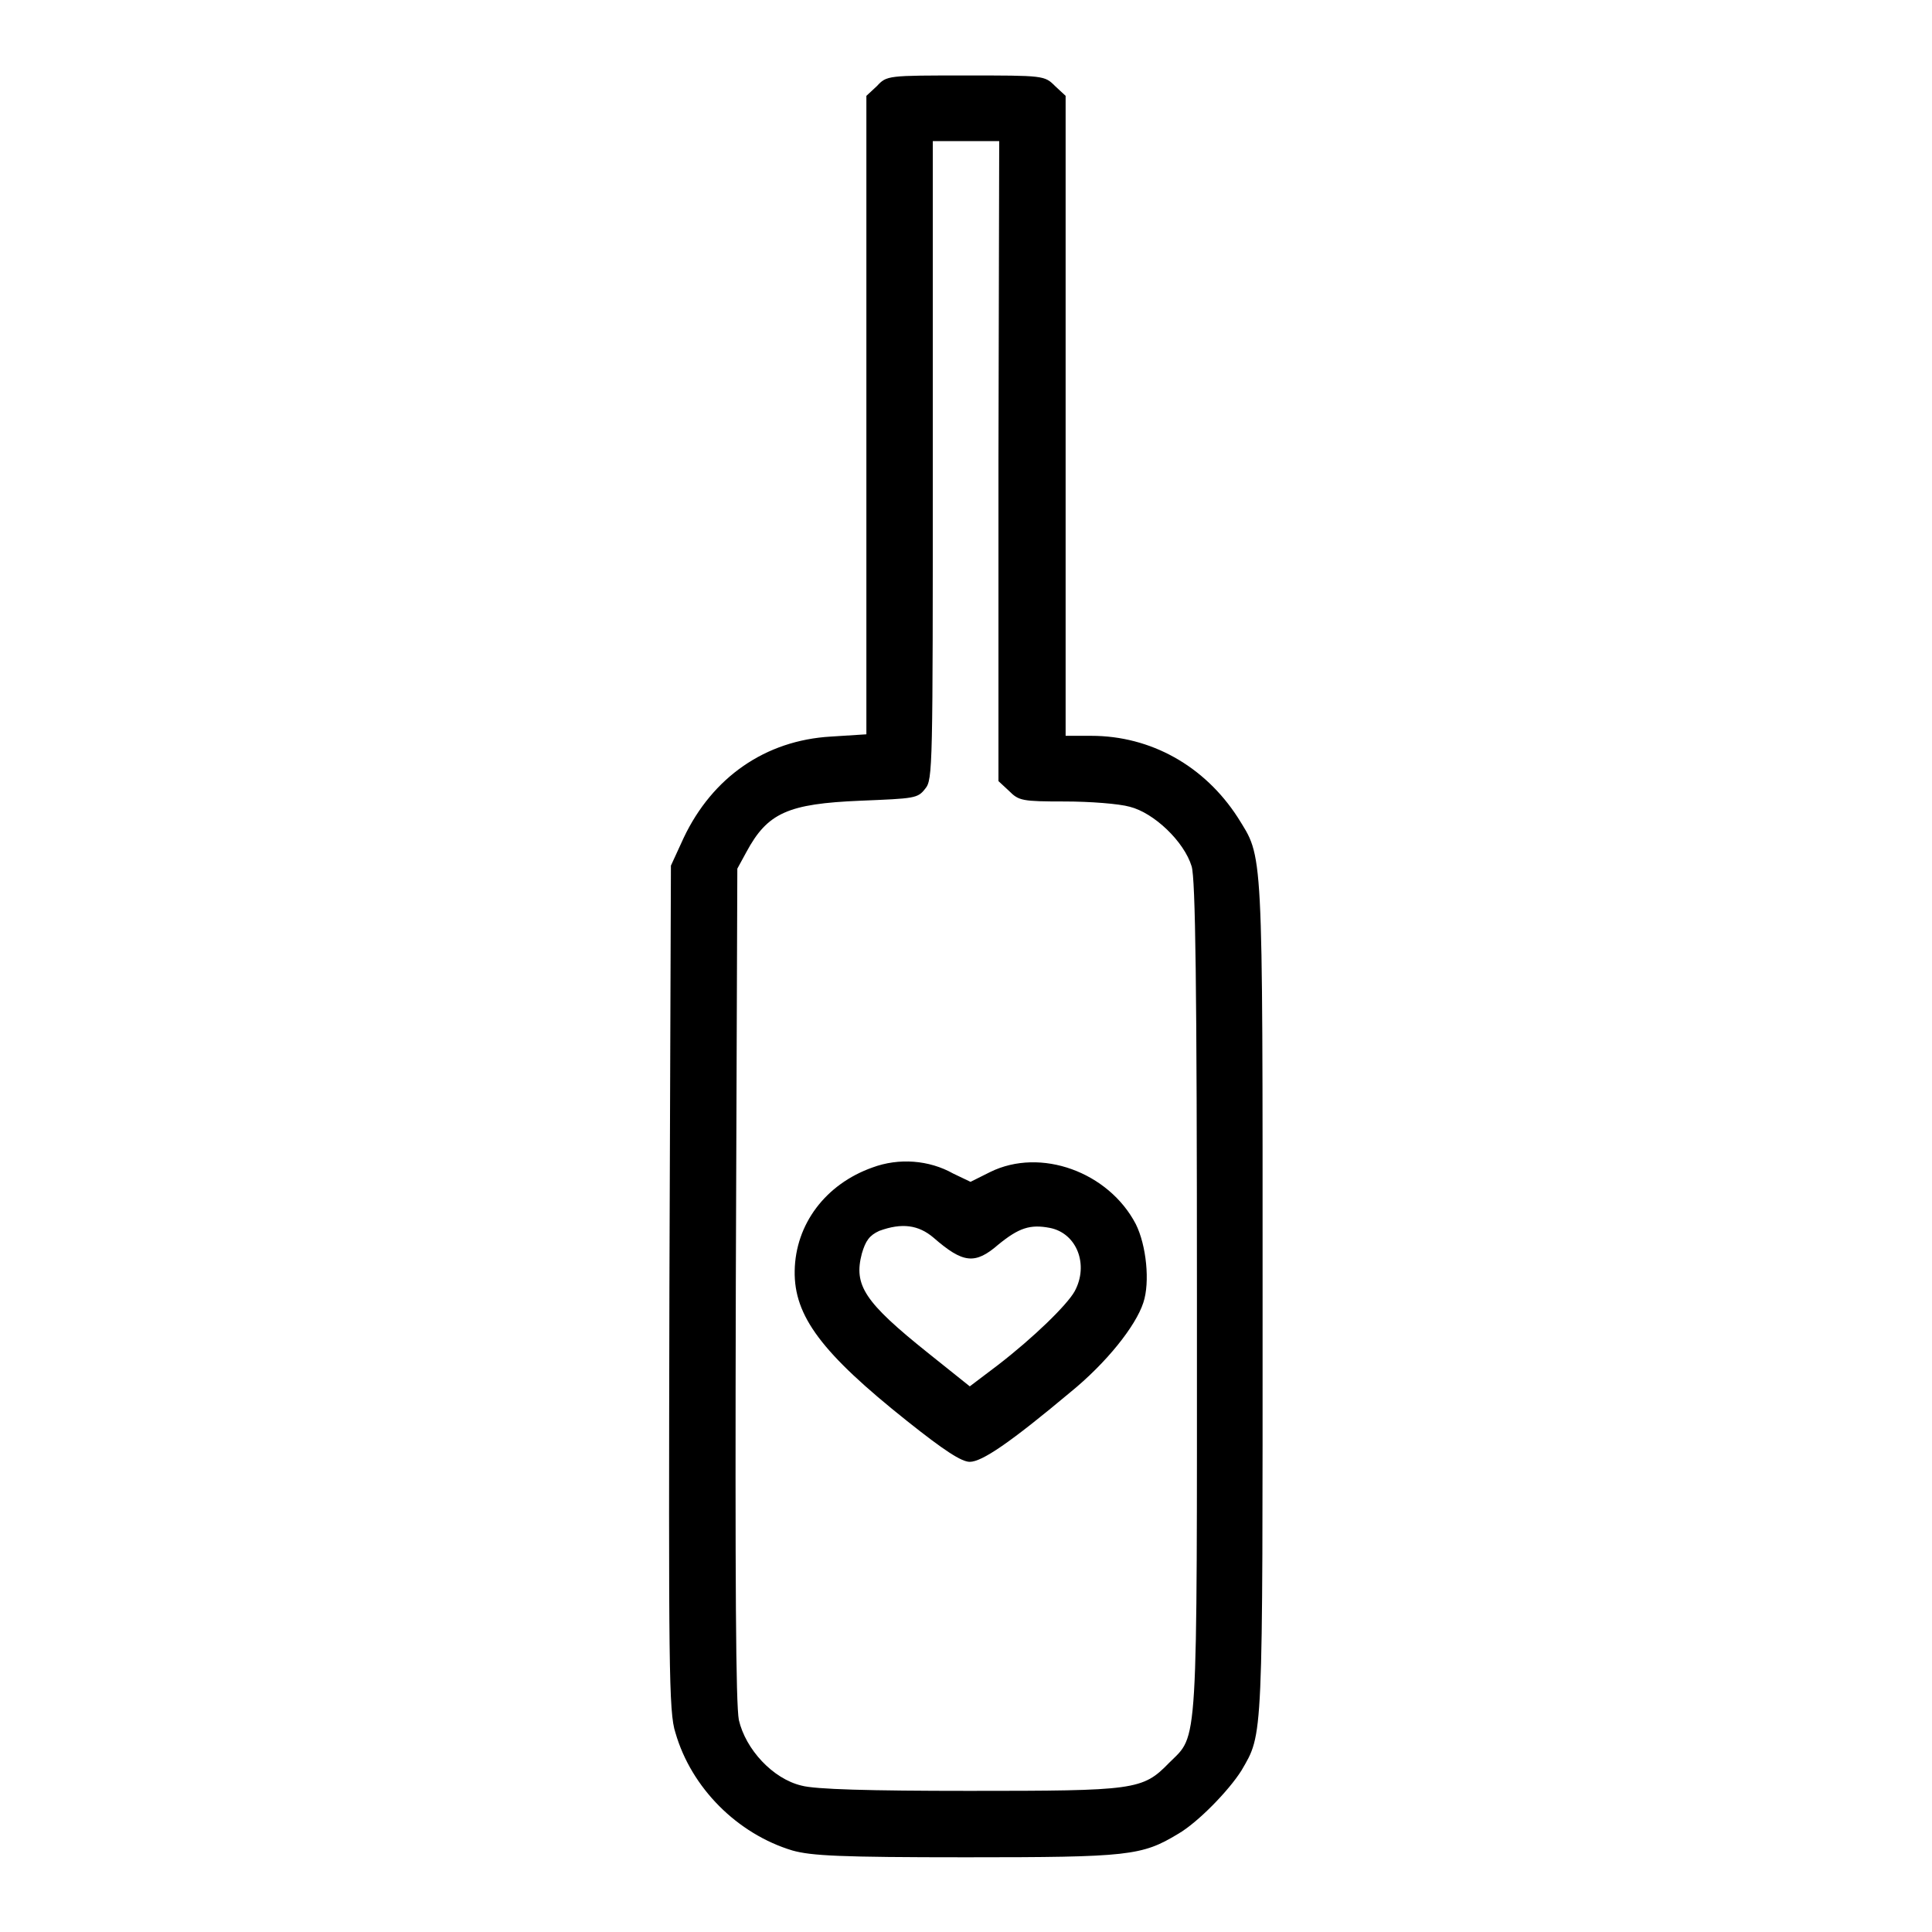
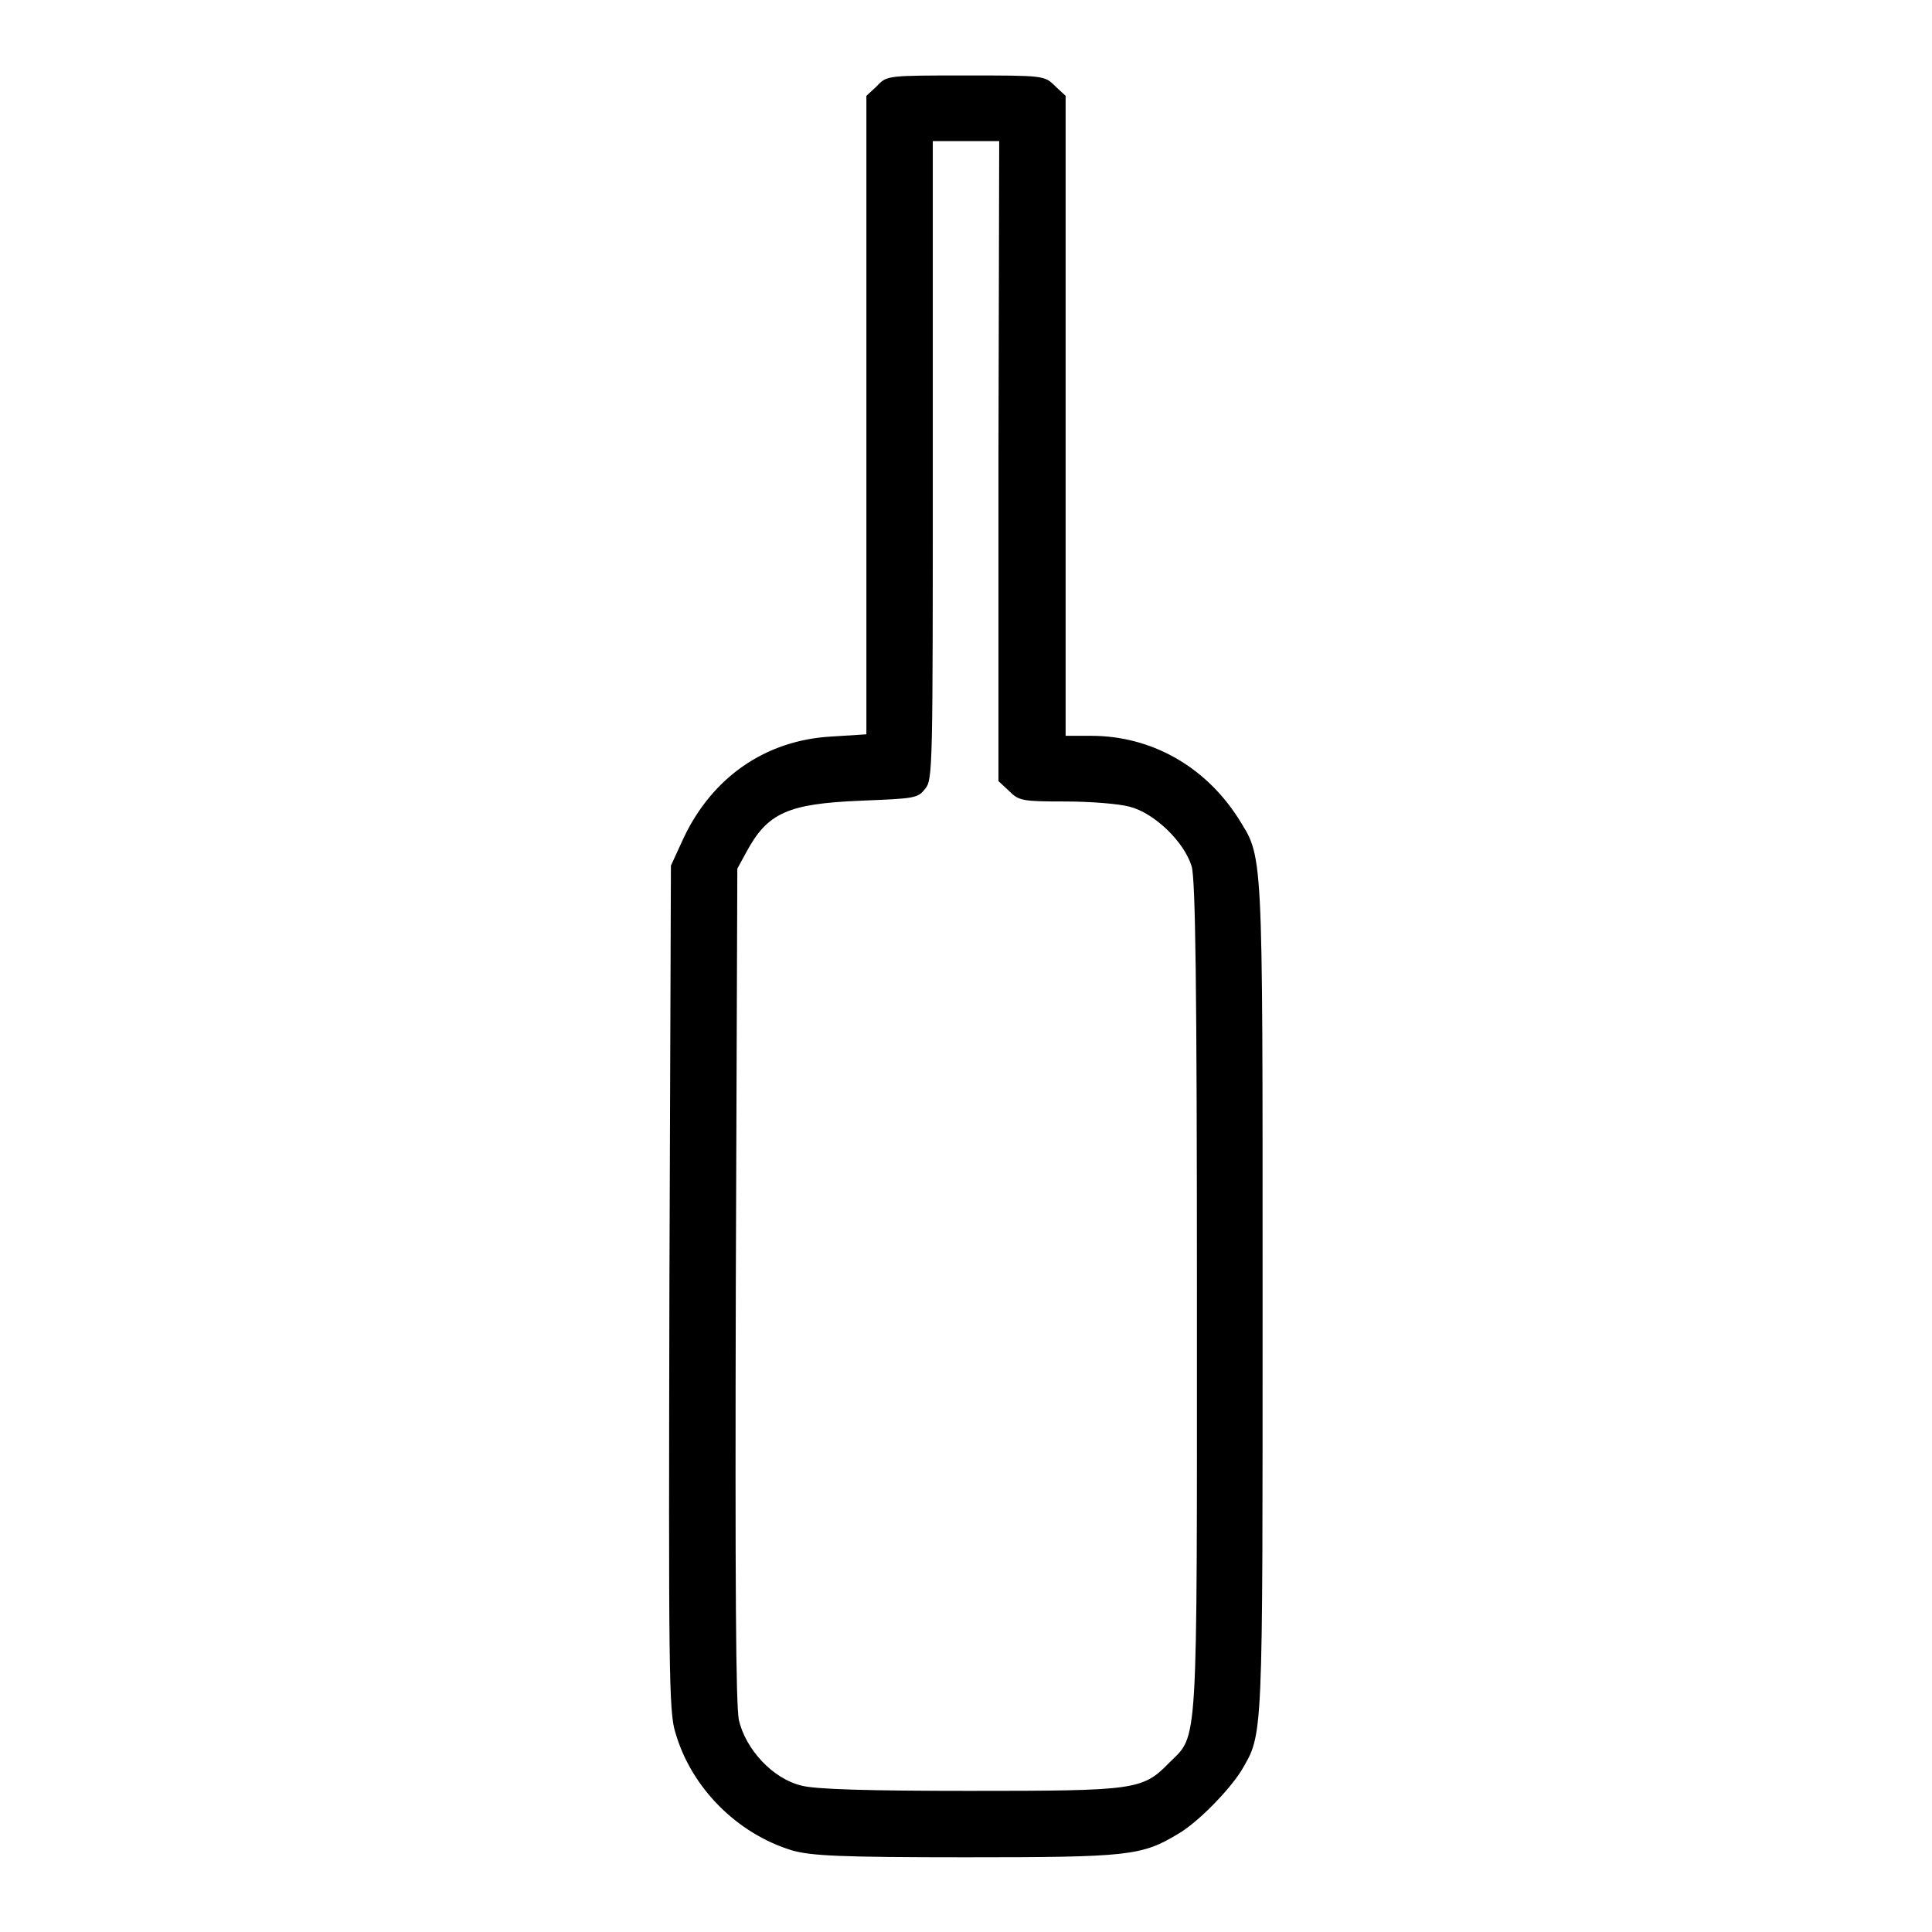
<svg xmlns="http://www.w3.org/2000/svg" version="1.1" x="0px" y="0px" viewBox="0 0 256 256" enable-background="new 0 0 256 256" xml:space="preserve">
  <g>
    <g>
      <g>
        <path fill="#000000" d="M116.2,11.4l-1.4,1.3V55v42.3l-4.7,0.3c-8.7,0.5-15.7,5.4-19.5,13.4l-1.7,3.7l-0.2,55.9c-0.1,50.1-0.1,56.3,0.8,59c2.1,7.3,8.2,13.4,15.5,15.6c2.5,0.7,6.3,0.9,23,0.9c21.6,0,23.3-0.2,28.1-3.1c2.6-1.5,6.7-5.7,8.4-8.4c2.9-5,2.8-3.4,2.8-62.8c0-60.5,0.1-58-3.3-63.5c-4.4-6.8-11.5-10.8-19.4-10.8h-3.4V55.1V12.7l-1.4-1.3C138.4,10,138.3,10,128,10C117.6,10,117.5,10,116.2,11.4z M132.3,61.1v42.4l1.4,1.3c1.3,1.3,1.7,1.4,7.4,1.4c3.3,0,7.2,0.3,8.6,0.7c3.2,0.8,7.2,4.6,8.2,7.9c0.5,1.7,0.7,15.5,0.7,57.1c0,61,0.2,57.8-3.7,61.7c-3.5,3.6-4.5,3.7-26.5,3.7c-13.2,0-20.4-0.2-22.2-0.7c-3.8-0.9-7.4-4.8-8.3-8.7c-0.4-2.2-0.5-17.5-0.4-57.9l0.2-54.9l1.2-2.2c2.8-5.2,5.5-6.4,15.1-6.8c7.2-0.3,7.6-0.3,8.6-1.6c1-1.2,1-2.7,1-43.5V18.7h4.4h4.4L132.3,61.1L132.3,61.1z" />
-         <path fill="#000000" d="M115.6,154.7c-6.2,2.2-10.2,7.5-10.3,13.7c-0.1,6,3.6,10.9,14.9,19.9c4.9,3.9,7.2,5.4,8.3,5.4c1.6,0,5.3-2.5,13.3-9.2c4.8-3.9,8.7-8.8,9.7-11.9c0.9-2.7,0.4-7.6-1-10.4c-3.6-6.9-12.6-10.2-19.3-6.9l-2.6,1.3l-2.3-1.1C123.1,153.7,119.1,153.4,115.6,154.7z M123.7,164c3.9,3.4,5.5,3.6,8.6,0.9c2.7-2.2,4.2-2.7,6.8-2.2c3.6,0.7,5.2,4.9,3.3,8.4c-1,1.8-5.4,6.1-10.2,9.8l-3.7,2.8l-5.5-4.4c-8.5-6.8-9.9-9-8.8-13.2c0.5-1.7,1-2.4,2.3-3C119.5,162,121.7,162.3,123.7,164z" />
      </g>
    </g>
  </g>
</svg>